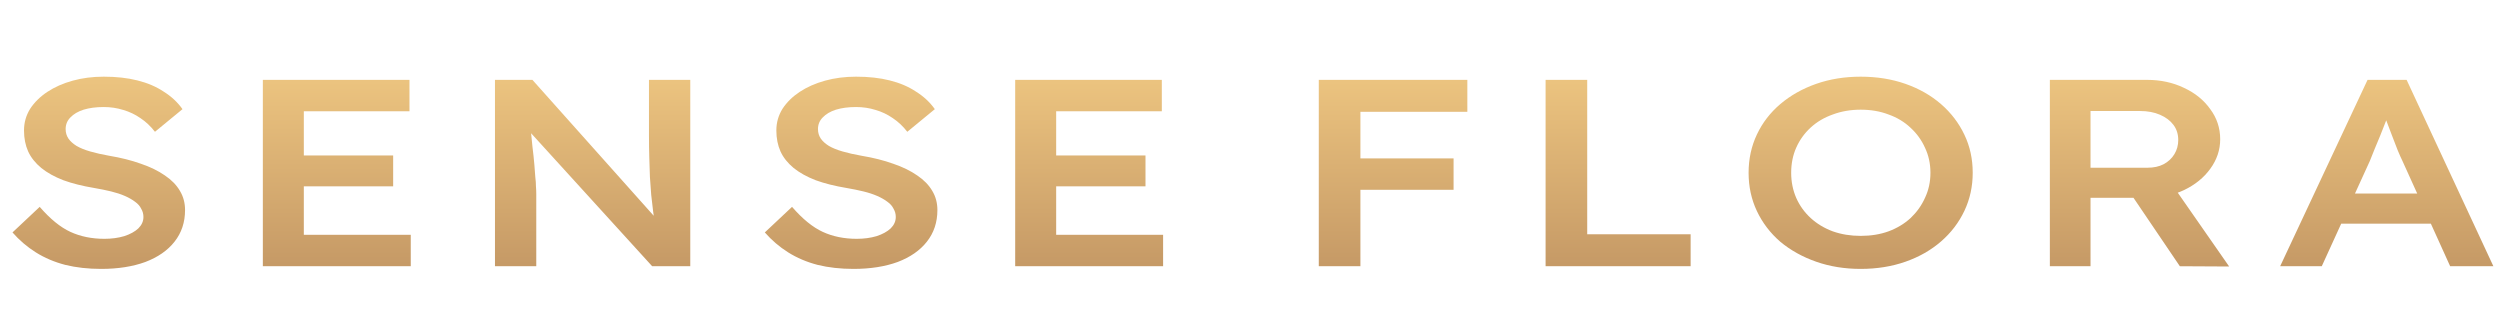
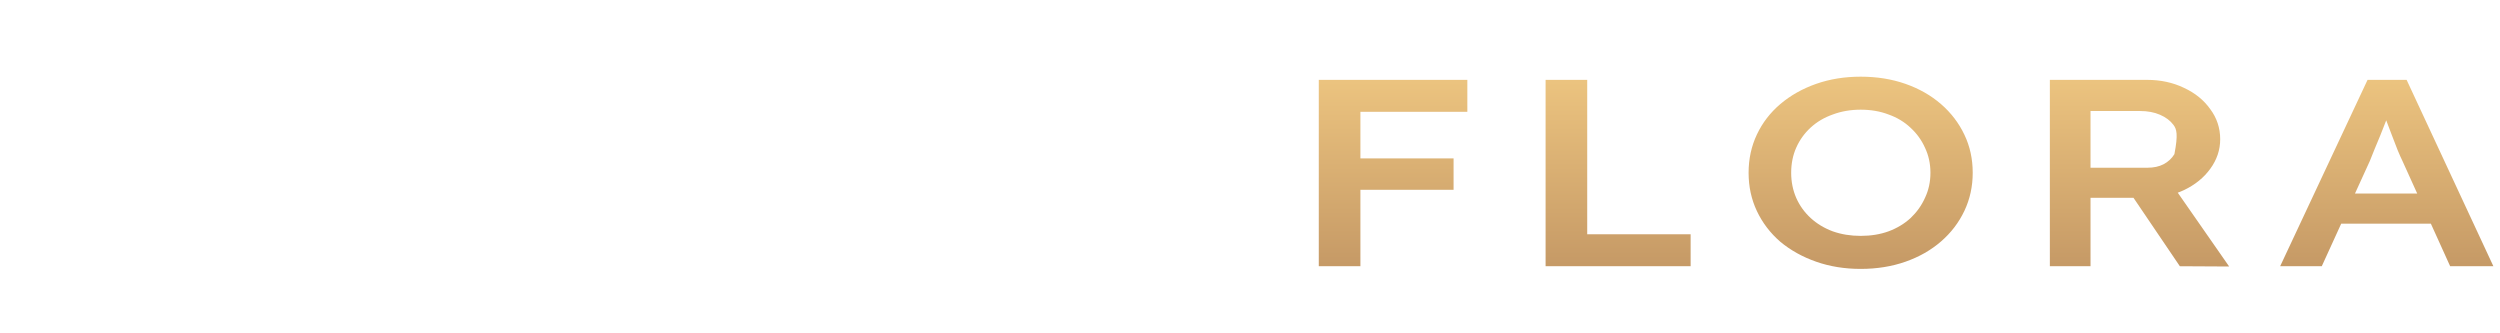
<svg xmlns="http://www.w3.org/2000/svg" width="270" height="36" viewBox="0 0 270 36" fill="none">
-   <path d="M10.927 29.041C9.521 29.041 8.23 28.897 7.054 28.609C5.878 28.303 4.818 27.852 3.873 27.258C2.928 26.664 2.086 25.945 1.349 25.102L4.288 22.341C5.417 23.645 6.524 24.546 7.607 25.044C8.691 25.542 9.912 25.792 11.273 25.792C12.056 25.792 12.771 25.696 13.416 25.504C14.062 25.293 14.569 25.015 14.938 24.67C15.307 24.306 15.491 23.894 15.491 23.434C15.491 23.108 15.411 22.811 15.249 22.543C15.111 22.255 14.892 22.006 14.592 21.795C14.292 21.565 13.924 21.354 13.486 21.162C13.048 20.971 12.552 20.808 11.999 20.674C11.445 20.539 10.835 20.415 10.166 20.3C8.898 20.089 7.792 19.811 6.847 19.466C5.901 19.102 5.106 18.661 4.461 18.143C3.815 17.607 3.343 17.012 3.043 16.36C2.743 15.69 2.593 14.932 2.593 14.089C2.593 13.246 2.812 12.469 3.25 11.76C3.711 11.051 4.334 10.437 5.118 9.92C5.901 9.402 6.812 9 7.849 8.712C8.887 8.425 10.005 8.281 11.203 8.281C12.563 8.281 13.774 8.415 14.834 8.683C15.918 8.952 16.863 9.354 17.67 9.891C18.5 10.409 19.18 11.041 19.71 11.789L16.736 14.233C16.275 13.639 15.756 13.15 15.18 12.766C14.604 12.364 13.981 12.067 13.313 11.875C12.644 11.664 11.941 11.559 11.203 11.559C10.373 11.559 9.647 11.655 9.025 11.846C8.426 12.038 7.953 12.316 7.607 12.68C7.261 13.025 7.089 13.447 7.089 13.945C7.089 14.329 7.192 14.674 7.4 14.98C7.607 15.268 7.895 15.527 8.264 15.757C8.656 15.987 9.152 16.188 9.751 16.36C10.351 16.533 11.03 16.686 11.791 16.821C13.059 17.032 14.2 17.319 15.214 17.683C16.229 18.028 17.093 18.45 17.808 18.948C18.523 19.428 19.064 19.983 19.433 20.616C19.802 21.229 19.986 21.919 19.986 22.686C19.986 24.009 19.606 25.149 18.845 26.108C18.108 27.047 17.059 27.776 15.699 28.293C14.338 28.791 12.748 29.041 10.927 29.041ZM28.387 28.753V8.626H44.224V12.019H32.813V25.36H44.362V28.753H28.387ZM30.462 20.127V16.792H42.461V20.127H30.462ZM53.457 28.753V8.626H57.502L71.541 24.354L70.78 24.469C70.688 23.932 70.608 23.386 70.538 22.83C70.469 22.255 70.4 21.661 70.331 21.047C70.285 20.434 70.239 19.792 70.192 19.121C70.169 18.45 70.146 17.75 70.123 17.022C70.1 16.274 70.089 15.488 70.089 14.664V8.626H74.549V28.753H70.435L56.327 13.255L57.226 13.054C57.341 14.127 57.433 15.047 57.502 15.814C57.594 16.562 57.664 17.214 57.71 17.77C57.756 18.306 57.79 18.757 57.813 19.121C57.859 19.485 57.883 19.82 57.883 20.127C57.906 20.415 57.917 20.693 57.917 20.961V28.753H53.457ZM92.18 29.041C90.773 29.041 89.482 28.897 88.307 28.609C87.131 28.303 86.071 27.852 85.126 27.258C84.18 26.664 83.339 25.945 82.601 25.102L85.54 22.341C86.67 23.645 87.776 24.546 88.86 25.044C89.943 25.542 91.165 25.792 92.525 25.792C93.309 25.792 94.024 25.696 94.669 25.504C95.315 25.293 95.822 25.015 96.191 24.67C96.559 24.306 96.744 23.894 96.744 23.434C96.744 23.108 96.663 22.811 96.502 22.543C96.364 22.255 96.144 22.006 95.845 21.795C95.545 21.565 95.176 21.354 94.738 21.162C94.3 20.971 93.805 20.808 93.251 20.674C92.698 20.539 92.087 20.415 91.419 20.3C90.151 20.089 89.044 19.811 88.099 19.466C87.154 19.102 86.359 18.661 85.713 18.143C85.068 17.607 84.595 17.012 84.296 16.36C83.996 15.69 83.846 14.932 83.846 14.089C83.846 13.246 84.065 12.469 84.503 11.76C84.964 11.051 85.587 10.437 86.37 9.92C87.154 9.402 88.065 9 89.102 8.712C90.139 8.425 91.257 8.281 92.456 8.281C93.816 8.281 95.026 8.415 96.087 8.683C97.17 8.952 98.115 9.354 98.922 9.891C99.752 10.409 100.432 11.041 100.962 11.789L97.989 14.233C97.528 13.639 97.009 13.15 96.433 12.766C95.856 12.364 95.234 12.067 94.565 11.875C93.897 11.664 93.194 11.559 92.456 11.559C91.626 11.559 90.9 11.655 90.278 11.846C89.678 12.038 89.206 12.316 88.86 12.68C88.514 13.025 88.341 13.447 88.341 13.945C88.341 14.329 88.445 14.674 88.653 14.98C88.86 15.268 89.148 15.527 89.517 15.757C89.909 15.987 90.404 16.188 91.004 16.36C91.603 16.533 92.283 16.686 93.044 16.821C94.312 17.032 95.453 17.319 96.467 17.683C97.481 18.028 98.346 18.45 99.061 18.948C99.775 19.428 100.317 19.983 100.686 20.616C101.055 21.229 101.239 21.919 101.239 22.686C101.239 24.009 100.859 25.149 100.098 26.108C99.36 27.047 98.311 27.776 96.951 28.293C95.591 28.791 94.001 29.041 92.18 29.041ZM109.64 28.753V8.626H125.477V12.019H114.066V25.36H125.615V28.753H109.64ZM111.715 20.127V16.792H123.713V20.127H111.715Z" fill="url(#paint0_linear_118_416)" />
-   <path d="M142.429 28.753V8.626H146.924V28.753H142.429ZM144.503 20.501V17.108H156.986V20.501H144.503ZM144.503 12.076V8.626H158.473V12.076H144.503ZM166.924 28.753V8.626H171.419V25.303H182.588V28.753H166.924ZM200.95 29.041C199.221 29.041 197.619 28.782 196.144 28.264C194.669 27.747 193.378 27.028 192.271 26.108C191.188 25.169 190.346 24.066 189.747 22.801C189.148 21.536 188.848 20.156 188.848 18.661C188.848 17.166 189.148 15.786 189.747 14.52C190.346 13.255 191.188 12.163 192.271 11.242C193.378 10.303 194.669 9.575 196.144 9.057C197.619 8.54 199.221 8.281 200.95 8.281C202.702 8.281 204.316 8.54 205.791 9.057C207.267 9.575 208.546 10.303 209.629 11.242C210.713 12.182 211.554 13.284 212.154 14.549C212.753 15.795 213.053 17.166 213.053 18.661C213.053 20.137 212.753 21.507 212.154 22.773C211.554 24.038 210.713 25.14 209.629 26.079C208.546 27.018 207.267 27.747 205.791 28.264C204.316 28.782 202.702 29.041 200.95 29.041ZM200.95 25.475C202.057 25.475 203.06 25.312 203.959 24.986C204.881 24.642 205.676 24.162 206.345 23.549C207.013 22.916 207.532 22.188 207.901 21.364C208.292 20.539 208.488 19.638 208.488 18.661C208.488 17.683 208.292 16.782 207.901 15.958C207.532 15.134 207.013 14.415 206.345 13.802C205.676 13.169 204.881 12.69 203.959 12.364C203.06 12.019 202.057 11.846 200.95 11.846C199.867 11.846 198.864 12.019 197.942 12.364C197.02 12.69 196.225 13.159 195.556 13.773C194.888 14.386 194.369 15.105 194 15.929C193.631 16.753 193.447 17.664 193.447 18.661C193.447 19.638 193.631 20.549 194 21.392C194.369 22.217 194.888 22.936 195.556 23.549C196.225 24.162 197.02 24.642 197.942 24.986C198.864 25.312 199.867 25.475 200.95 25.475ZM221.385 28.753V8.626H231.897C233.349 8.626 234.675 8.913 235.873 9.489C237.072 10.044 238.017 10.811 238.709 11.789C239.423 12.747 239.781 13.83 239.781 15.038C239.781 16.188 239.423 17.252 238.709 18.23C238.017 19.188 237.072 19.955 235.873 20.53C234.698 21.086 233.372 21.364 231.897 21.364H225.776V28.753H221.385ZM235.424 28.753L229.269 19.667L233.902 18.948L240.749 28.782L235.424 28.753ZM225.776 18.114H231.931C232.6 18.114 233.176 17.99 233.66 17.741C234.168 17.472 234.559 17.108 234.836 16.648C235.113 16.188 235.251 15.68 235.251 15.124C235.251 14.492 235.078 13.945 234.732 13.485C234.386 13.025 233.902 12.661 233.28 12.393C232.658 12.124 231.943 11.99 231.136 11.99H225.776V18.114ZM246.256 28.753L255.696 8.626H259.915L269.285 28.753H264.617L259.431 17.309C259.315 17.079 259.154 16.715 258.946 16.217C258.762 15.718 258.555 15.182 258.324 14.607C258.093 14.012 257.886 13.466 257.702 12.968C257.517 12.45 257.379 12.076 257.287 11.846L258.151 11.818C258.013 12.201 257.851 12.632 257.667 13.111C257.483 13.591 257.287 14.089 257.079 14.607C256.872 15.124 256.664 15.623 256.457 16.102C256.272 16.581 256.099 17.012 255.938 17.396L250.751 28.753H246.256ZM250.544 24.153L252.1 20.904H263.13L264.79 24.153H250.544Z" fill="url(#paint1_linear_118_416)" />
+   <path d="M142.429 28.753V8.626H146.924V28.753H142.429ZM144.503 20.501V17.108H156.986V20.501H144.503ZM144.503 12.076V8.626H158.473V12.076H144.503ZM166.924 28.753V8.626H171.419V25.303H182.588V28.753H166.924ZM200.95 29.041C199.221 29.041 197.619 28.782 196.144 28.264C194.669 27.747 193.378 27.028 192.271 26.108C191.188 25.169 190.346 24.066 189.747 22.801C189.148 21.536 188.848 20.156 188.848 18.661C188.848 17.166 189.148 15.786 189.747 14.52C190.346 13.255 191.188 12.163 192.271 11.242C193.378 10.303 194.669 9.575 196.144 9.057C197.619 8.54 199.221 8.281 200.95 8.281C202.702 8.281 204.316 8.54 205.791 9.057C207.267 9.575 208.546 10.303 209.629 11.242C210.713 12.182 211.554 13.284 212.154 14.549C212.753 15.795 213.053 17.166 213.053 18.661C213.053 20.137 212.753 21.507 212.154 22.773C211.554 24.038 210.713 25.14 209.629 26.079C208.546 27.018 207.267 27.747 205.791 28.264C204.316 28.782 202.702 29.041 200.95 29.041ZM200.95 25.475C202.057 25.475 203.06 25.312 203.959 24.986C204.881 24.642 205.676 24.162 206.345 23.549C207.013 22.916 207.532 22.188 207.901 21.364C208.292 20.539 208.488 19.638 208.488 18.661C208.488 17.683 208.292 16.782 207.901 15.958C207.532 15.134 207.013 14.415 206.345 13.802C205.676 13.169 204.881 12.69 203.959 12.364C203.06 12.019 202.057 11.846 200.95 11.846C199.867 11.846 198.864 12.019 197.942 12.364C197.02 12.69 196.225 13.159 195.556 13.773C194.888 14.386 194.369 15.105 194 15.929C193.631 16.753 193.447 17.664 193.447 18.661C193.447 19.638 193.631 20.549 194 21.392C194.369 22.217 194.888 22.936 195.556 23.549C196.225 24.162 197.02 24.642 197.942 24.986C198.864 25.312 199.867 25.475 200.95 25.475ZM221.385 28.753V8.626H231.897C233.349 8.626 234.675 8.913 235.873 9.489C237.072 10.044 238.017 10.811 238.709 11.789C239.423 12.747 239.781 13.83 239.781 15.038C239.781 16.188 239.423 17.252 238.709 18.23C238.017 19.188 237.072 19.955 235.873 20.53C234.698 21.086 233.372 21.364 231.897 21.364H225.776V28.753H221.385ZM235.424 28.753L229.269 19.667L233.902 18.948L240.749 28.782L235.424 28.753ZM225.776 18.114H231.931C232.6 18.114 233.176 17.99 233.66 17.741C234.168 17.472 234.559 17.108 234.836 16.648C235.251 14.492 235.078 13.945 234.732 13.485C234.386 13.025 233.902 12.661 233.28 12.393C232.658 12.124 231.943 11.99 231.136 11.99H225.776V18.114ZM246.256 28.753L255.696 8.626H259.915L269.285 28.753H264.617L259.431 17.309C259.315 17.079 259.154 16.715 258.946 16.217C258.762 15.718 258.555 15.182 258.324 14.607C258.093 14.012 257.886 13.466 257.702 12.968C257.517 12.45 257.379 12.076 257.287 11.846L258.151 11.818C258.013 12.201 257.851 12.632 257.667 13.111C257.483 13.591 257.287 14.089 257.079 14.607C256.872 15.124 256.664 15.623 256.457 16.102C256.272 16.581 256.099 17.012 255.938 17.396L250.751 28.753H246.256ZM250.544 24.153L252.1 20.904H263.13L264.79 24.153H250.544Z" fill="url(#paint1_linear_118_416)" />
  <defs>
    <linearGradient id="paint0_linear_118_416" x1="63.628" y1="7.89" x2="63.628" y2="33.312" gradientUnits="userSpaceOnUse">
      <stop stop-color="#EDC580" />
      <stop offset="1" stop-color="#BD9060" />
    </linearGradient>
    <linearGradient id="paint1_linear_118_416" x1="206.006" y1="7.89" x2="206.006" y2="33.312" gradientUnits="userSpaceOnUse">
      <stop stop-color="#EDC580" />
      <stop offset="1" stop-color="#BD9060" />
    </linearGradient>
  </defs>
</svg>